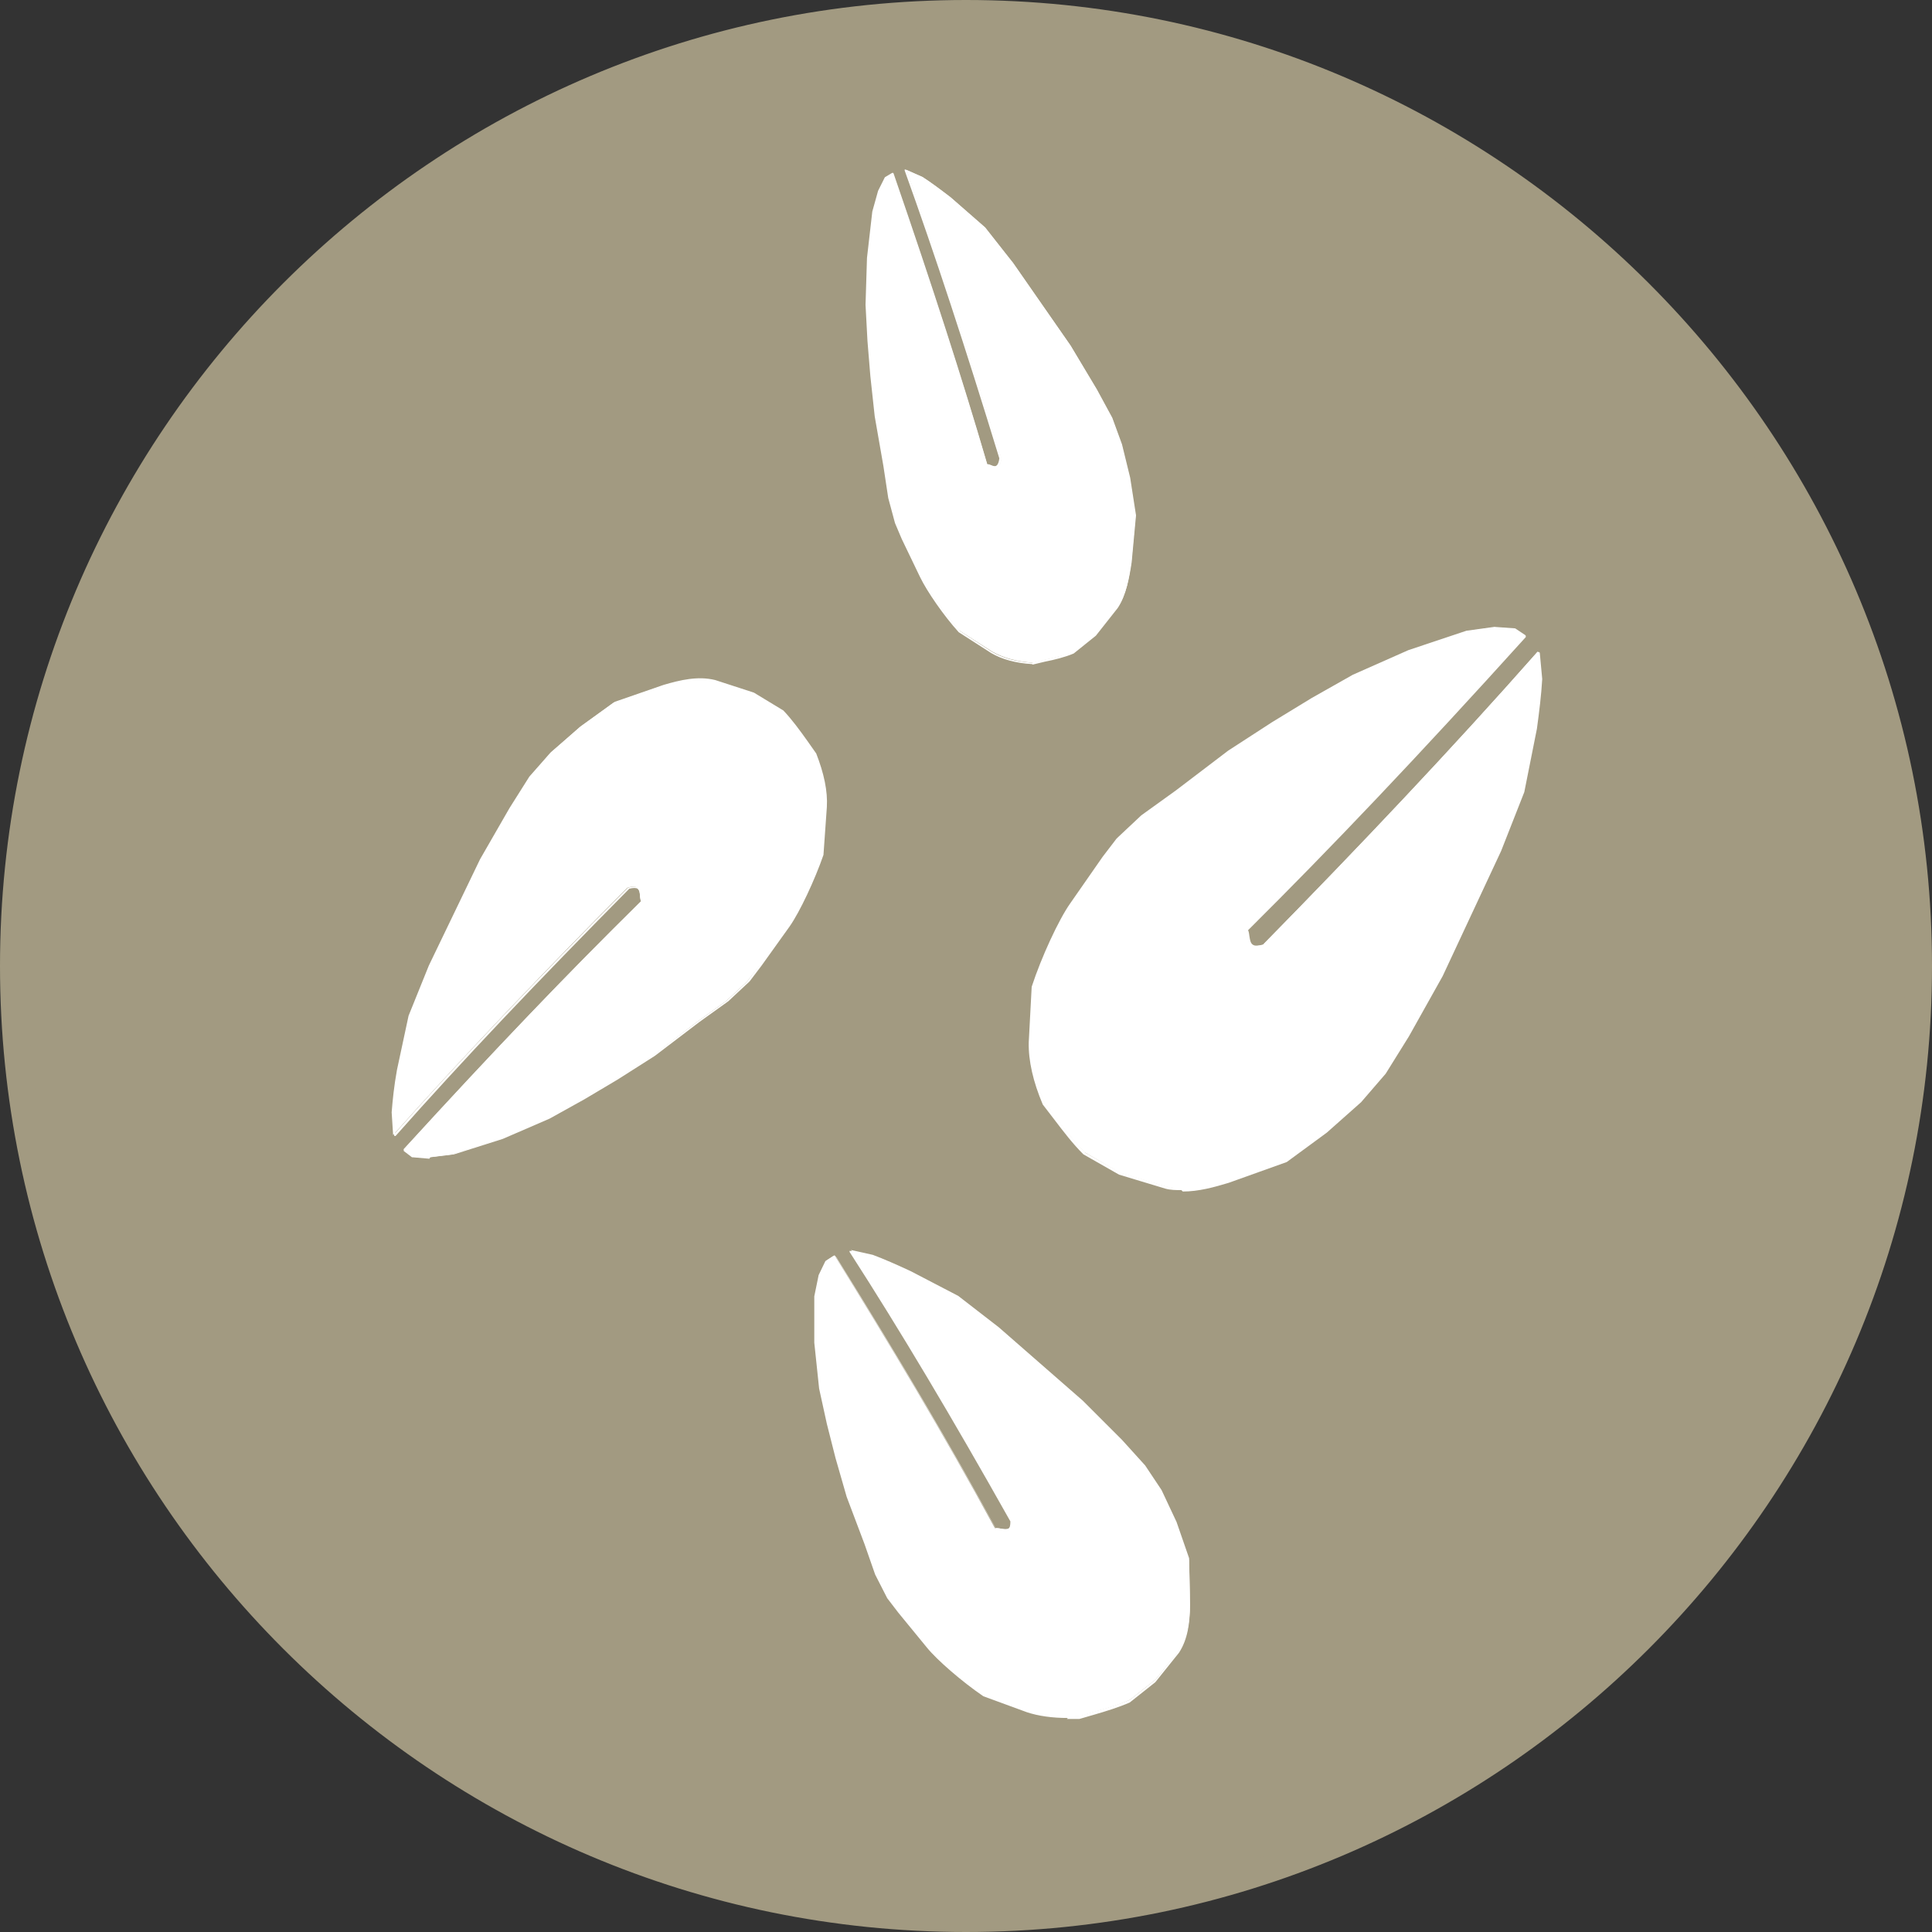
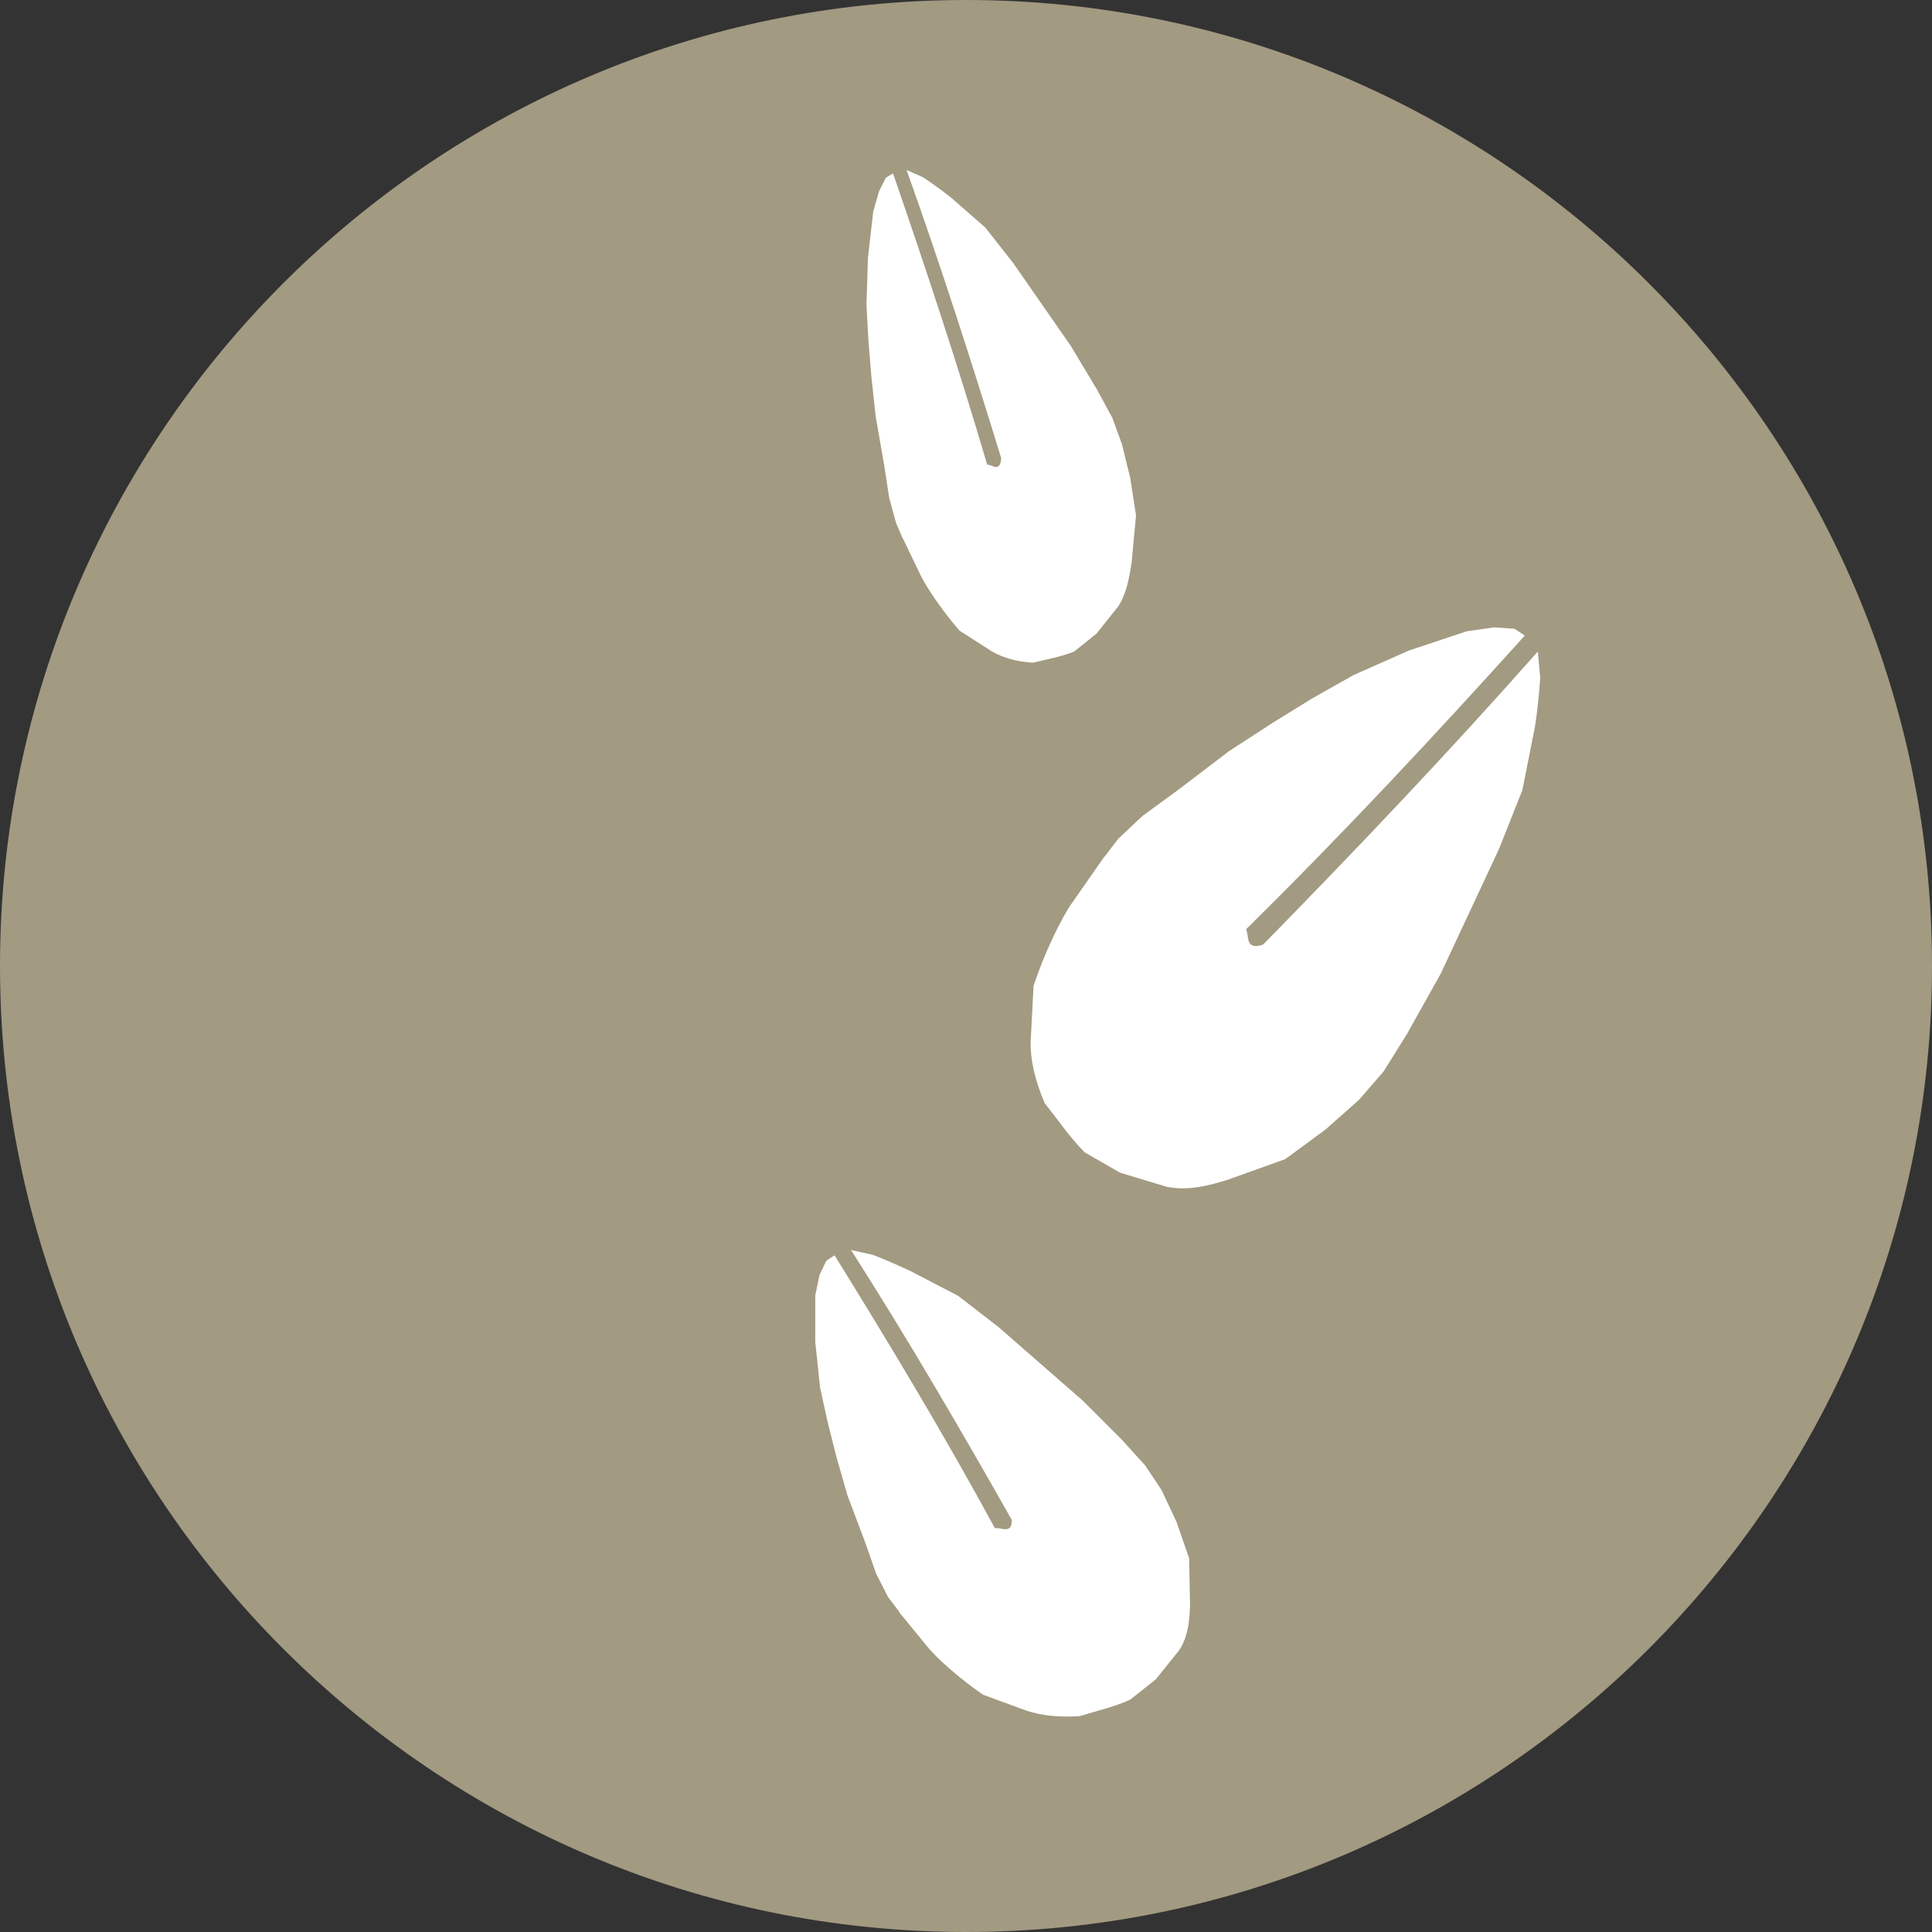
<svg xmlns="http://www.w3.org/2000/svg" width="40" height="40" viewBox="0 0 40 40" fill="none">
  <rect x="0" y="0" width="40" height="40" fill="#333333" stroke="none" />
  <g clip-path="url(#clip0_1062_12017)">
    <path d="M39.719 20C39.719 30.89 30.889 39.72 19.999 39.72C9.109 39.72 0.279 30.89 0.279 20C0.279 9.11 9.109 0.28 19.999 0.28C30.889 0.28 39.719 9.11 39.719 20Z" fill="#A29A81" />
    <path d="M20 40C8.97 40 0 31.03 0 20C0 8.97 8.97 0 20 0C31.03 0 40 8.97 40 20C40 31.03 31.03 40 20 40ZM20 0.56C9.28 0.56 0.56 9.28 0.56 20C0.56 30.72 9.28 39.44 20 39.44C30.72 39.44 39.44 30.72 39.44 20C39.44 9.28 30.72 0.56 20 0.56Z" fill="#A29A81" />
    <path d="M22.859 17.749L23.149 17.369L23.659 16.889L24.359 16.379L25.449 15.549L26.359 14.959L27.169 14.459L28.019 13.979L29.169 13.469L30.369 13.069L30.939 12.989L31.359 13.019L31.569 13.159C29.719 15.209 27.829 17.239 25.799 19.239C25.869 19.379 25.769 19.679 26.149 19.559C28.099 17.569 30.009 15.559 31.839 13.489L31.889 14.029C31.869 14.329 31.839 14.659 31.779 15.049L31.519 16.359L31.039 17.569L29.829 20.159L29.129 21.409L28.649 22.179L28.139 22.769L27.439 23.389L26.609 23.999L25.409 24.429C24.989 24.559 24.569 24.659 24.149 24.569L23.189 24.279L22.459 23.859C22.149 23.549 21.899 23.179 21.629 22.839C21.429 22.369 21.329 21.949 21.339 21.559L21.399 20.409C21.609 19.769 21.969 19.009 22.199 18.689L22.869 17.729L22.859 17.749Z" fill="white" />
-     <path d="M24.459 24.64C24.349 24.64 24.239 24.64 24.13 24.61L23.169 24.32L22.43 23.899C22.209 23.68 22.02 23.43 21.829 23.18C21.75 23.079 21.669 22.97 21.59 22.869C21.39 22.399 21.29 21.959 21.299 21.579L21.36 20.43C21.559 19.82 21.919 19.04 22.16 18.7L22.829 17.739L23.119 17.36L23.63 16.88L24.34 16.369L25.43 15.54L26.34 14.95L27.16 14.45L28.009 13.97L29.16 13.46L30.36 13.059L30.939 12.979L31.36 13.009C31.36 13.009 31.36 13.009 31.369 13.009L31.579 13.149C31.579 13.149 31.59 13.159 31.59 13.169C31.59 13.169 31.59 13.18 31.59 13.19C29.349 15.669 27.57 17.54 25.84 19.259C25.86 19.299 25.86 19.34 25.869 19.39C25.88 19.459 25.89 19.529 25.939 19.559C25.98 19.59 26.049 19.579 26.149 19.559C28.39 17.279 30.2 15.35 31.829 13.499C31.829 13.499 31.849 13.499 31.86 13.499C31.86 13.499 31.88 13.509 31.88 13.52L31.93 14.059C31.91 14.399 31.869 14.729 31.82 15.089L31.559 16.399L31.079 17.619L29.869 20.209L29.169 21.459L28.689 22.23L28.18 22.82L27.47 23.45L26.64 24.059L25.439 24.489C25.14 24.579 24.82 24.669 24.489 24.669L24.459 24.64ZM22.459 23.86L23.189 24.27L24.14 24.559C24.559 24.649 24.989 24.54 25.39 24.419L26.579 23.989L27.41 23.39L28.11 22.77L28.619 22.18L29.099 21.419L29.799 20.18L31.009 17.59L31.489 16.38L31.739 15.069C31.79 14.72 31.829 14.38 31.849 14.05L31.809 13.569C30.189 15.409 28.39 17.329 26.16 19.59C26.16 19.59 26.16 19.59 26.149 19.59C26.029 19.63 25.95 19.63 25.89 19.59C25.82 19.549 25.809 19.459 25.799 19.38C25.799 19.329 25.79 19.279 25.77 19.25C25.77 19.25 25.77 19.23 25.77 19.22C27.509 17.5 29.279 15.63 31.509 13.159L31.329 13.04L30.919 13.009L30.349 13.089L29.16 13.489L28.009 13.999L27.169 14.479L26.36 14.97L25.45 15.559L24.369 16.39L23.669 16.899L23.16 17.38L22.88 17.759L22.209 18.72C21.97 19.059 21.61 19.829 21.419 20.43L21.36 21.579C21.349 21.95 21.439 22.38 21.64 22.84C21.72 22.939 21.799 23.049 21.88 23.149C22.059 23.39 22.25 23.64 22.47 23.86H22.459Z" fill="white" />
-     <path d="M15.709 20.01L15.459 20.33L15.029 20.73L14.429 21.16L13.509 21.86L12.739 22.35L12.049 22.76L11.339 23.16L10.369 23.58L9.359 23.9L8.879 23.96L8.529 23.93L8.359 23.8C9.939 22.07 11.549 20.35 13.279 18.66C13.219 18.53 13.309 18.28 12.989 18.38C11.329 20.05 9.699 21.75 8.139 23.5L8.109 23.03C8.129 22.77 8.159 22.48 8.219 22.15L8.459 21.03L8.879 19.99L9.939 17.79L10.549 16.73L10.959 16.08L11.399 15.58L11.999 15.06L12.699 14.55L13.709 14.2C14.059 14.1 14.419 14.02 14.769 14.1L15.569 14.36L16.179 14.73C16.429 15 16.629 15.32 16.859 15.62C17.019 16.03 17.089 16.39 17.079 16.72L17.009 17.71C16.829 18.26 16.509 18.91 16.309 19.18L15.729 19.99L15.709 20.01Z" fill="white" />
-     <path d="M8.889 23.99L8.539 23.96C8.539 23.96 8.539 23.96 8.529 23.96L8.359 23.83C8.359 23.83 8.359 23.83 8.359 23.81C8.359 23.81 8.359 23.8 8.359 23.79C10.269 21.7 11.789 20.12 13.269 18.66C13.259 18.63 13.249 18.59 13.249 18.55C13.249 18.49 13.239 18.43 13.199 18.4C13.169 18.38 13.109 18.38 13.029 18.4C11.119 20.33 9.579 21.95 8.189 23.52C8.189 23.52 8.179 23.52 8.169 23.52C8.169 23.52 8.159 23.51 8.159 23.5L8.129 23.03C8.149 22.74 8.189 22.45 8.239 22.15L8.479 21.03L8.899 19.99L9.959 17.78L10.569 16.72L10.979 16.07L11.419 15.57L12.019 15.04L12.729 14.53L13.739 14.18C14.079 14.08 14.449 13.99 14.809 14.08L15.609 14.34L16.219 14.71C16.399 14.9 16.559 15.12 16.709 15.33C16.769 15.42 16.839 15.51 16.899 15.6C17.059 16.01 17.139 16.38 17.119 16.71L17.049 17.7C16.869 18.22 16.559 18.88 16.349 19.18L15.769 19.99L15.519 20.32L15.079 20.73L14.479 21.16L13.559 21.86L12.789 22.35L12.099 22.76L11.379 23.16L10.409 23.58L9.399 23.9L8.909 23.96L8.889 23.99ZM8.549 23.92L8.889 23.95L9.369 23.89L10.369 23.57L11.339 23.15L12.049 22.75L12.739 22.34L13.509 21.85L14.429 21.16L15.029 20.73L15.459 20.33L15.699 20.01L16.279 19.2C16.489 18.91 16.799 18.26 16.969 17.74L17.039 16.75C17.059 16.43 16.979 16.06 16.819 15.66C16.749 15.57 16.689 15.48 16.629 15.39C16.479 15.18 16.329 14.96 16.149 14.77L15.549 14.4L14.759 14.14C14.409 14.06 14.049 14.14 13.719 14.24L12.719 14.59L12.019 15.1L11.419 15.62L10.989 16.12L10.579 16.77L9.969 17.83L8.909 20.03L8.489 21.06L8.259 22.18C8.209 22.48 8.169 22.77 8.149 23.05L8.179 23.46C9.569 21.9 11.099 20.29 12.999 18.38C13.099 18.35 13.169 18.35 13.219 18.38C13.279 18.42 13.289 18.49 13.289 18.56C13.289 18.6 13.289 18.64 13.309 18.67V18.69C11.829 20.14 10.319 21.72 8.409 23.81L8.559 23.92H8.549Z" fill="white" />
    <path d="M18.689 11.149L18.549 10.819L18.41 10.309L18.309 9.65L18.13 8.62L18.04 7.79L17.98 7.06L17.939 6.31L17.97 5.34L18.079 4.38L18.2 3.96L18.34 3.68L18.489 3.59C19.169 5.56 19.829 7.55 20.439 9.62C20.549 9.62 20.7 9.79 20.73 9.49C20.11 7.47 19.47 5.48 18.77 3.52L19.11 3.67C19.279 3.78 19.47 3.92 19.689 4.09L20.399 4.71L20.98 5.45L22.169 7.16L22.709 8.06L23.029 8.65L23.23 9.2L23.399 9.89L23.52 10.669L23.43 11.639C23.38 11.97 23.32 12.3 23.149 12.559L22.7 13.12L22.239 13.489C21.97 13.6 21.669 13.649 21.39 13.72C21.049 13.7 20.77 13.62 20.54 13.489L19.869 13.059C19.549 12.7 19.2 12.19 19.07 11.93L18.689 11.139V11.149Z" fill="white" />
-     <path d="M21.37 13.75C21.03 13.73 20.74 13.65 20.52 13.52L19.85 13.09C19.54 12.75 19.19 12.24 19.05 11.95L18.67 11.16L18.53 10.83L18.39 10.31L18.29 9.65L18.11 8.62L18.02 7.79L17.96 7.06L17.92 6.31L17.95 5.34L18.06 4.38L18.18 3.95L18.32 3.67L18.47 3.58C18.47 3.58 18.48 3.58 18.49 3.58C18.5 3.58 18.49 3.58 18.5 3.59C19.32 5.97 19.92 7.83 20.44 9.61C20.47 9.61 20.5 9.62 20.52 9.63C20.56 9.65 20.61 9.66 20.63 9.64C20.66 9.62 20.68 9.57 20.69 9.49C19.98 7.17 19.36 5.28 18.73 3.53C18.73 3.53 18.73 3.52 18.73 3.51C18.73 3.51 18.74 3.51 18.75 3.51L19.09 3.66C19.29 3.79 19.47 3.93 19.67 4.08L20.38 4.7L20.97 5.44L22.16 7.15L22.7 8.06L23.02 8.65L23.22 9.2L23.39 9.9L23.51 10.68L23.42 11.66C23.37 11.98 23.32 12.32 23.14 12.59L22.69 13.16L22.23 13.53C22.04 13.61 21.83 13.66 21.63 13.7C21.55 13.72 21.46 13.74 21.38 13.76L21.37 13.75ZM19.87 13.06L20.53 13.49C20.75 13.62 21.03 13.7 21.36 13.72C21.44 13.7 21.53 13.68 21.61 13.66C21.81 13.62 22.01 13.57 22.2 13.49L22.66 13.12L23.11 12.56C23.28 12.3 23.34 11.97 23.39 11.65L23.48 10.68L23.36 9.91L23.19 9.22L22.99 8.67L22.67 8.08L22.13 7.18L20.94 5.47L20.36 4.73L19.66 4.11C19.47 3.95 19.28 3.81 19.09 3.69L18.79 3.56C19.42 5.3 20.03 7.19 20.74 9.49C20.73 9.59 20.7 9.65 20.66 9.67C20.62 9.7 20.56 9.67 20.51 9.66C20.48 9.65 20.45 9.64 20.43 9.64C20.43 9.64 20.41 9.64 20.41 9.63C19.89 7.85 19.29 6 18.47 3.62L18.35 3.7L18.21 3.97L18.09 4.39L17.98 5.35L17.95 6.31L17.99 7.05L18.05 7.78L18.14 8.61L18.32 9.64L18.42 10.3L18.56 10.81L18.7 11.13L19.08 11.92C19.21 12.2 19.57 12.71 19.87 13.05V13.06Z" fill="white" />
    <path d="M18.619 33.37L18.389 33.07L18.139 32.58L17.919 31.95L17.549 30.97L17.319 30.17L17.139 29.46L16.979 28.73L16.879 27.78V26.82L16.969 26.39L17.109 26.1L17.279 25.99C18.419 27.83 19.539 29.69 20.599 31.64C20.739 31.62 20.949 31.77 20.949 31.47C19.879 29.58 18.789 27.71 17.619 25.88L18.069 25.98C18.309 26.07 18.559 26.18 18.859 26.32L19.839 26.83L20.679 27.48L22.419 29L23.229 29.81L23.709 30.34L24.049 30.85L24.359 31.51L24.619 32.26L24.639 33.22C24.629 33.55 24.599 33.88 24.419 34.16L23.929 34.77L23.399 35.19C23.069 35.34 22.709 35.42 22.359 35.53C21.929 35.56 21.569 35.52 21.259 35.42L20.359 35.09C19.899 34.78 19.389 34.33 19.199 34.09L18.609 33.37H18.619Z" fill="white" />
-     <path d="M22.109 35.569C21.789 35.569 21.499 35.529 21.259 35.449L20.359 35.119C19.919 34.819 19.399 34.369 19.189 34.109L18.599 33.389L18.369 33.089L18.119 32.599L17.899 31.969L17.529 30.989L17.299 30.189L17.119 29.479L16.959 28.749L16.859 27.799V26.839L16.949 26.399L17.089 26.109L17.259 25.999C17.259 25.999 17.269 25.999 17.279 25.999H17.289C18.669 28.219 19.689 29.959 20.609 31.639C20.649 31.639 20.679 31.639 20.719 31.649C20.779 31.659 20.839 31.669 20.879 31.649C20.909 31.629 20.919 31.579 20.919 31.499C19.699 29.329 18.639 27.549 17.589 25.919V25.899C17.589 25.899 17.599 25.899 17.609 25.899L18.059 25.999C18.329 26.099 18.579 26.209 18.849 26.339L19.829 26.849L20.669 27.499L22.409 29.019L23.219 29.839L23.709 30.379L24.049 30.899L24.359 31.559L24.619 32.309L24.639 33.269C24.629 33.589 24.599 33.929 24.409 34.219L23.919 34.829L23.389 35.249C23.159 35.349 22.899 35.429 22.659 35.499C22.559 35.529 22.449 35.559 22.349 35.589C22.259 35.589 22.169 35.589 22.089 35.589L22.109 35.569ZM18.629 33.359L19.219 34.079C19.429 34.339 19.949 34.789 20.379 35.079L21.279 35.409C21.579 35.509 21.939 35.549 22.369 35.519C22.469 35.489 22.569 35.459 22.679 35.429C22.919 35.359 23.169 35.289 23.399 35.189L23.929 34.769L24.409 34.159C24.589 33.879 24.619 33.549 24.629 33.229L24.609 32.269L24.349 31.529L24.039 30.869L23.709 30.359L23.229 29.829L22.419 29.019L20.679 27.499L19.839 26.849L18.869 26.339C18.599 26.209 18.349 26.099 18.089 25.999L17.699 25.909C18.739 27.529 19.789 29.299 20.999 31.459C20.999 31.459 20.999 31.459 20.999 31.469C20.999 31.559 20.979 31.619 20.939 31.649C20.889 31.689 20.819 31.679 20.749 31.669C20.709 31.669 20.669 31.659 20.639 31.659C20.629 31.659 20.619 31.659 20.619 31.649C19.709 29.979 18.689 28.239 17.309 26.019L17.159 26.119L17.029 26.399L16.939 26.829V27.779L17.039 28.729L17.199 29.449L17.379 30.159L17.609 30.959L17.979 31.939L18.199 32.569L18.449 33.049L18.679 33.349L18.629 33.359Z" fill="white" />
  </g>
  <defs>
    <clipPath id="clip0_1062_12017">
      <rect width="40" height="40" fill="white" />
    </clipPath>
  </defs>
</svg>